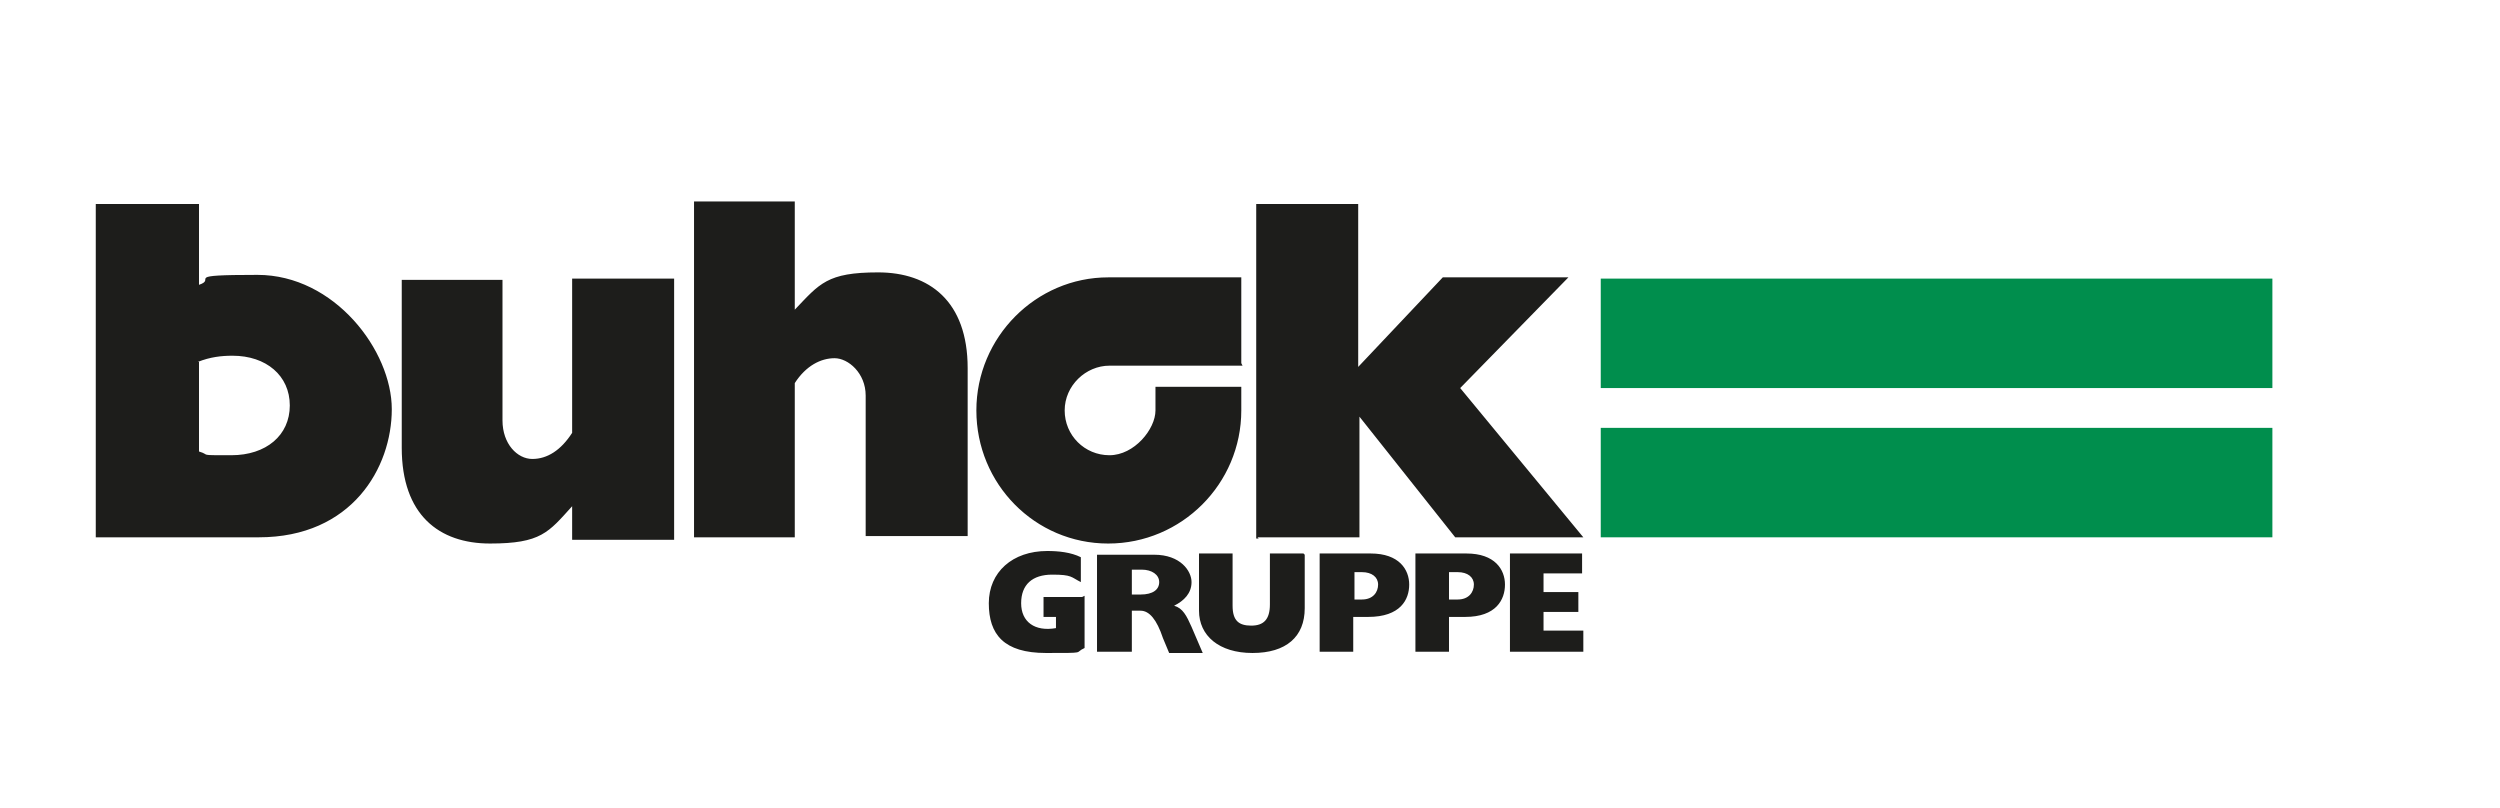
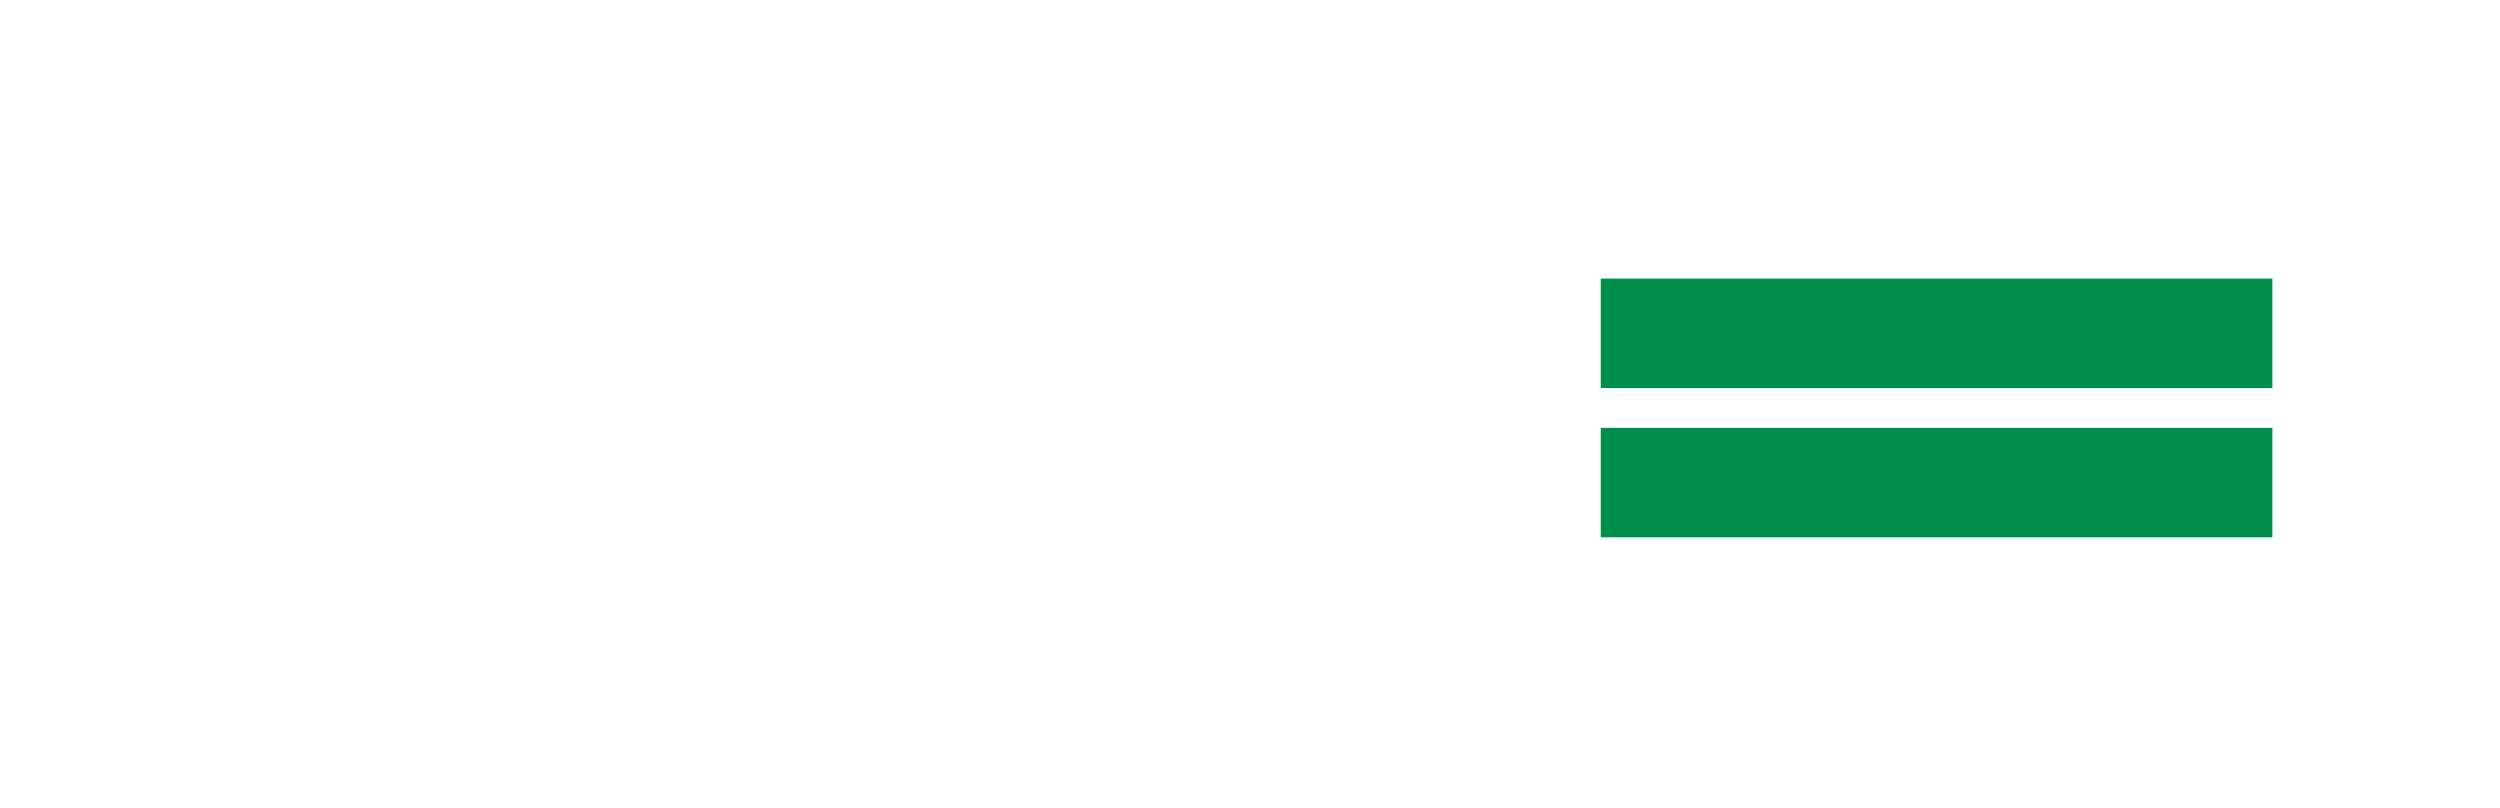
<svg xmlns="http://www.w3.org/2000/svg" id="Ebene_1" version="1.1" viewBox="0 0 201 65">
  <defs>
    <style>
      .st0 {
        fill: #008e4d;
      }

      .st1 {
        fill: #1d1d1b;
      }
    </style>
  </defs>
-   <path class="st1" d="M87,48h-3.1v1.6h1v.9c-1.7.3-2.8-.5-2.8-2s.9-2.3,2.5-2.3,1.5.2,2.3.6v-2c-.8-.4-1.8-.5-2.7-.5-2.8,0-4.7,1.7-4.7,4.2s1.2,4,4.6,4,2.2,0,3.1-.4v-4.2h0ZM88.3,52.4h2.7v-3.3h.7c.7,0,1.3.7,1.8,2.2l.5,1.2h2.7l-.9-2.1c-.4-.9-.7-1.5-1.4-1.7.8-.4,1.4-1,1.4-1.9s-.9-2.2-3-2.2h-4.6v7.8h0ZM91,47.9v-2.1h.8c.8,0,1.4.4,1.4,1s-.5,1-1.5,1h-.7ZM104.9,44.6v4.3c0,2.3-1.5,3.6-4.2,3.6s-4.3-1.4-4.3-3.4v-4.6h2.7v4.2c0,1.2.5,1.6,1.5,1.6s1.5-.5,1.5-1.7v-4.1h2.7ZM106.1,52.4h2.7v-2.8h1.2c2.6,0,3.3-1.4,3.3-2.6s-.8-2.5-3.1-2.5h-4.1v7.8h0ZM108.9,48.2v-2.2h.6c.8,0,1.3.4,1.3,1s-.4,1.2-1.3,1.2c0,0-.6,0-.6,0ZM113.8,52.4h2.7v-2.8h1.3c2.5,0,3.2-1.4,3.2-2.6s-.8-2.5-3.1-2.5h-4.1v7.8h0ZM116.5,48.2v-2.2h.7c.8,0,1.3.4,1.3,1s-.4,1.2-1.3,1.2c0,0-.7,0-.7,0ZM121.4,52.4h5.9v-1.7h-3.2v-1.5h2.8v-1.6h-2.8v-1.5h3.1v-1.6h-5.8v7.8h0v.2Z" />
-   <path class="st1" d="M101.1,43.2h8.2v-9.7h0l7.7,9.7h10.3l-9.9-12,8.7-8.9h-10.1l-6.8,7.2v-13.1h-8.2v26.9h.2ZM55.8,43.2h8.1v-12.4c.9-1.4,2.1-2,3.2-2s2.5,1.2,2.5,3v11.3h8.2v-13.5c0-5.4-3.1-7.7-7.2-7.7s-4.7.9-6.7,3v-8.7h-8.1v26.9h0ZM54.2,22.4h-8.2v12.4c-.9,1.4-2,2.1-3.2,2.1s-2.4-1.2-2.4-3.1v-11.3h-8.1v13.5c0,5.4,3,7.7,7.1,7.7s4.7-.9,6.6-3v2.7h8.2v-20.9h0ZM99.8,29.2v-6.9h-10.7c-5.8,0-10.6,4.8-10.6,10.7s4.7,10.7,10.6,10.7,10.7-4.8,10.7-10.7v-1.9h-6.9v1.9c0,1.5-1.7,3.6-3.7,3.6s-3.6-1.6-3.6-3.6,1.7-3.6,3.6-3.6h10.7ZM15.9,29.1c1-.4,1.9-.5,2.8-.5,2.7,0,4.6,1.6,4.6,4s-1.9,4-4.7,4-1.6,0-2.6-.3v-7.2h0ZM7.7,43.2h13.1c7.5,0,10.7-5.6,10.7-10.3s-4.6-10.8-10.8-10.8-3.2.3-4.7.8v-6.5H7.7v26.9h0Z" />
  <polygon class="st0" points="128.7 34.4 182.7 34.4 182.7 43.2 128.7 43.2 128.7 34.4 128.7 34.4 128.7 34.4" />
  <polygon class="st0" points="128.7 22.4 182.7 22.4 182.7 31.2 128.7 31.2 128.7 22.4 128.7 22.4 128.7 22.4" />
</svg>